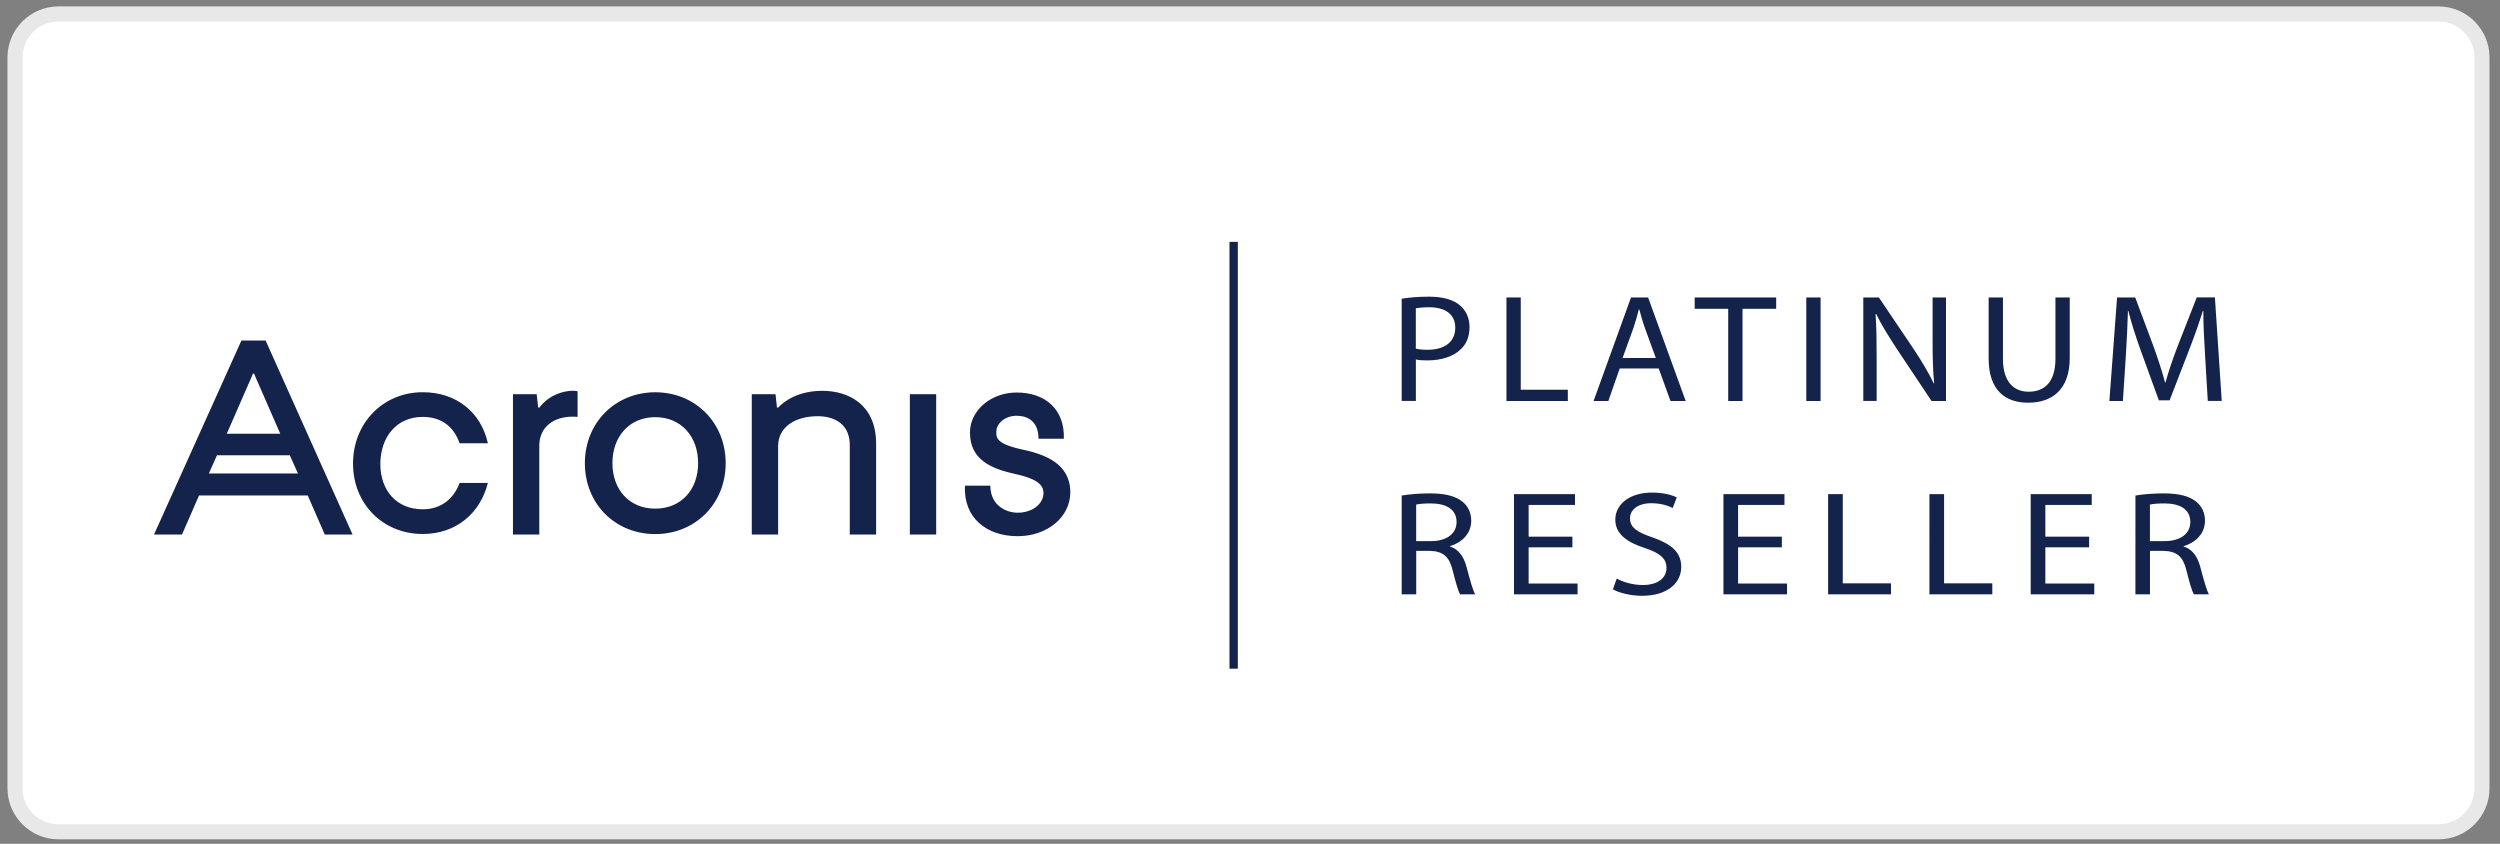
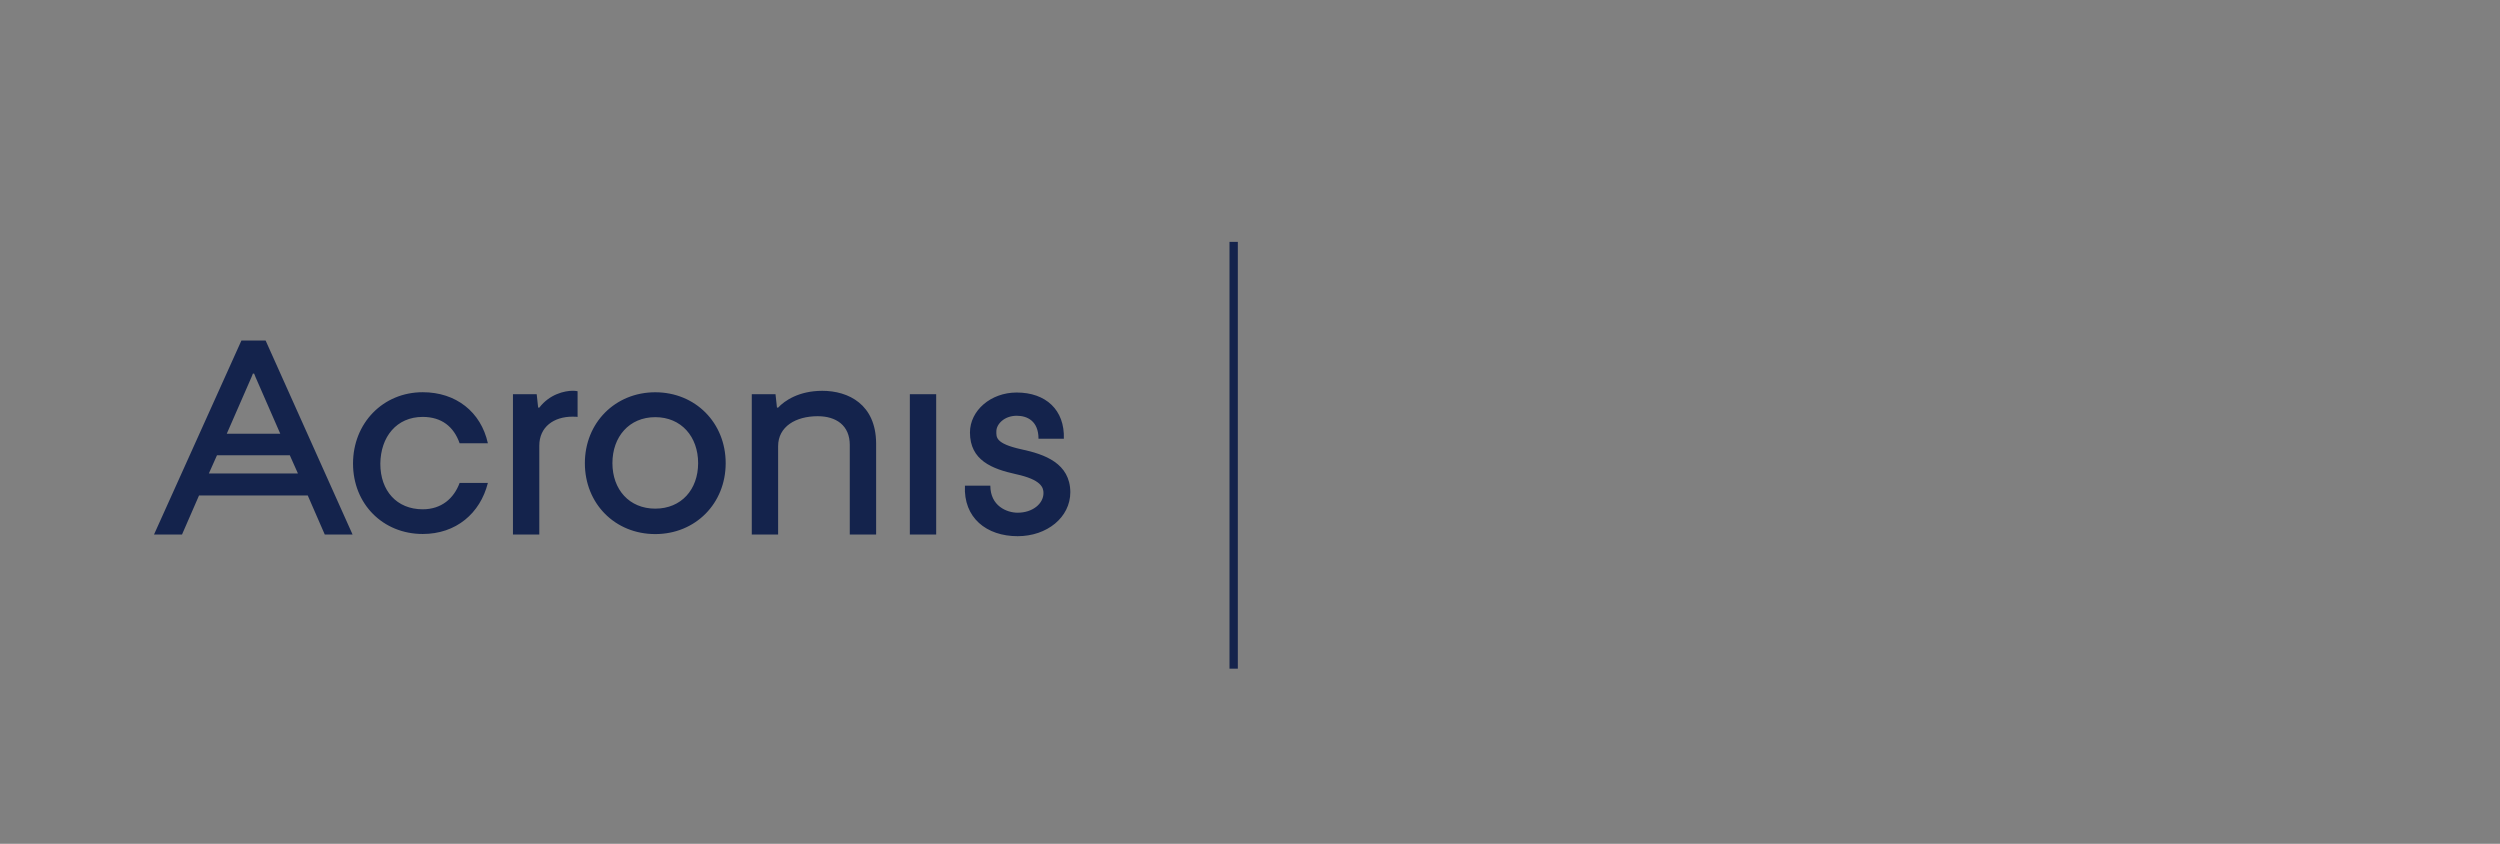
<svg xmlns="http://www.w3.org/2000/svg" version="1.1" id="Ebene_2" x="0" y="0" viewBox="0 0 498.19 168.15" style="enable-background:new 0 0 498.19 168.15" xml:space="preserve">
  <rect x="0" y="0" width="498.19" height="168.15" fill="#808080" stroke="none" />
  <style>.st1{fill:#14234c}</style>
-   <path d="M485.93 165.76H11.67c-4.8 0-8.68-3.89-8.68-8.68V11.46c0-4.8 3.89-8.68 8.68-8.68h474.25c4.8 0 8.68 3.89 8.68 8.68v145.62c.01 4.8-3.88 8.68-8.67 8.68z" style="fill:#fff;stroke:#e8e8e8;stroke-width:3;stroke-miterlimit:10" />
  <path class="st1" d="M84.24 83.08c3.77 0 6.2 1.96 7.35 5.25h5.63c-1.38-6.25-6.35-10.17-12.98-10.17-7.92 0-13.89 6.16-13.89 14.22s5.97 14.03 13.89 14.03c6.63 0 11.45-4.1 12.98-10.17h-5.63c-1.15 3.1-3.63 5.25-7.35 5.25-5.2 0-8.45-3.72-8.45-9.07.05-5.37 3.24-9.34 8.45-9.34zM107.48 81.22h-.24l-.29-2.67h-4.73v27.97h5.25V88.81c0-3.72 2.86-5.78 6.63-5.78.81 0 1 .05 1 .05v-5.11s-.33-.1-1-.1c-1.61.01-4.57.68-6.62 3.35zM163.85 77.88c-4.68 0-7.54 2-8.78 3.34h-.24l-.29-2.67h-4.73v27.97h5.25V88.91c0-3.91 3.53-5.97 7.88-5.97 3.72 0 6.4 1.86 6.4 5.73v17.85h5.25V88.33c-.05-7.73-5.49-10.45-10.74-10.45zM181.31 78.55h5.25v27.97h-5.25zM130.58 78.17c-7.97 0-14.03 6.06-14.03 14.13s6.01 14.13 14.03 14.13c7.97 0 14.03-6.06 14.03-14.13s-6.06-14.13-14.03-14.13zm0 23.19c-5.2 0-8.54-3.82-8.54-9.07s3.34-9.16 8.54-9.16 8.54 3.91 8.54 9.16-3.34 9.07-8.54 9.07zM203.51 89.53c-5.2-1.15-4.96-2.43-4.96-3.58 0-1.38 1.53-3.1 4.06-3.1 2.1 0 4.34 1.05 4.34 4.58H212c.19-5.73-3.58-9.21-9.4-9.21-5.15 0-9.31 3.58-9.31 7.97 0 5.54 4.39 7.25 9.16 8.3 5.06 1.1 5.49 2.67 5.49 3.77 0 2.1-2.15 3.91-5.15 3.91-2.15 0-5.44-1.34-5.44-5.39h-5.06c-.33 6.4 4.3 10.07 10.5 10.07 5.87 0 10.5-3.77 10.5-8.78-.05-5.73-5.06-7.54-9.78-8.54zM48.11 67.86l-17.42 38.66h5.58l3.39-7.78h21.67l3.39 7.78h5.54L52.93 67.86h-4.82zm2.29 6.59h.24l.29.72 4.92 11.26H45.19l4.92-11.26.29-.72zm-8.78 19.9 1.62-3.63h14.51l1.62 3.63H41.62zM245.01 48.2h1.66v85.05h-1.66z" />
  <g>
-     <path class="st1" d="M279.31 98.75c1.47-.26 3.59-.43 5.59-.43 3.08 0 5.11.52 6.52 1.64 1.11.87 1.76 2.23 1.76 3.79 0 2.62-1.89 4.37-4.24 5.09v.07c1.71.53 2.75 1.97 3.3 4.04.74 2.79 1.27 4.7 1.73 5.48h-3.01c-.35-.58-.86-2.28-1.48-4.78-.67-2.73-1.88-3.79-4.51-3.87h-2.75v8.65h-2.9V98.75zm2.9 9.08h2.97c3.11 0 5.08-1.5 5.08-3.79 0-2.59-2.11-3.72-5.17-3.72-1.41 0-2.38.11-2.88.23v7.28zM313.34 109.07h-8.72v7.21h9.75v2.15H301.7V98.47h12.16v2.15h-9.24v6.32h8.72v2.13zM322.18 115.29c1.3.72 3.19 1.29 5.19 1.29 2.97 0 4.72-1.38 4.72-3.4 0-1.85-1.22-2.94-4.25-3.95-3.67-1.16-5.95-2.87-5.95-5.66 0-3.11 2.91-5.41 7.29-5.41 2.28 0 3.98.47 4.96.96l-.81 2.11c-.72-.38-2.22-.95-4.25-.95-3.09 0-4.26 1.62-4.26 2.98 0 1.85 1.37 2.77 4.47 3.83 3.81 1.33 5.74 2.95 5.74 5.88 0 3.06-2.54 5.76-7.87 5.76-2.17 0-4.54-.58-5.75-1.3l.77-2.14zM355.08 109.07h-8.72v7.21h9.75v2.15h-12.67V98.47h12.16v2.15h-9.24v6.32h8.72v2.13zM364.3 98.47h2.92v17.78h9.61v2.18H364.3V98.47zM384.49 98.47h2.92v17.78h9.61v2.18h-12.53V98.47zM416.31 109.07h-8.72v7.21h9.75v2.15h-12.67V98.47h12.16v2.15h-9.24v6.32h8.72v2.13zM425.53 98.75c1.47-.26 3.59-.43 5.59-.43 3.08 0 5.11.52 6.52 1.64 1.11.87 1.76 2.23 1.76 3.79 0 2.62-1.89 4.37-4.24 5.09v.07c1.71.53 2.75 1.97 3.3 4.04.74 2.79 1.27 4.7 1.73 5.48h-3.01c-.35-.58-.86-2.28-1.48-4.78-.67-2.73-1.88-3.79-4.51-3.87h-2.75v8.65h-2.9V98.75zm2.9 9.08h2.97c3.11 0 5.08-1.5 5.08-3.79 0-2.59-2.11-3.72-5.17-3.72-1.41 0-2.38.11-2.88.23v7.28z" />
-   </g>
+     </g>
  <g>
-     <path class="st1" d="M279.31 59.53c1.37-.23 3.16-.41 5.45-.41 2.78 0 4.84.6 6.15 1.71 1.19.99 1.93 2.48 1.93 4.32 0 1.87-.59 3.35-1.7 4.41-1.51 1.51-3.94 2.26-6.7 2.26-.86 0-1.64-.03-2.29-.19v8.27h-2.83V59.53zm2.83 9.94c.63.17 1.42.23 2.35.23 3.44 0 5.51-1.59 5.51-4.4 0-2.73-2.07-4.07-5.18-4.07-1.25 0-2.18.11-2.68.21v8.03zM300.2 59.28h2.85v18.38h9.38v2.25H300.2V59.28zM322.77 73.43l-2.27 6.48h-2.94l7.46-20.63h3.41l7.49 20.63h-3.03l-2.35-6.48h-7.77zm7.2-2.09-2.17-5.94c-.48-1.35-.81-2.58-1.13-3.76h-.08c-.31 1.21-.66 2.47-1.09 3.73l-2.16 5.97h6.63zM344.39 61.53h-6.68v-2.25h16.24v2.25h-6.71v18.38h-2.85V61.53zM362.8 59.28v20.63h-2.85V59.28h2.85zM371.31 79.91V59.28h3.11l7.03 10.43c1.6 2.42 2.88 4.59 3.91 6.72l.07-.03c-.26-2.75-.31-5.27-.31-8.47v-8.65h2.67v20.63h-2.88l-6.97-10.46c-1.51-2.31-2.99-4.66-4.08-6.91l-.1.03c.17 2.61.21 5.1.21 8.51v8.82h-2.66zM399.14 59.28v12.23c0 4.6 2.17 6.55 5.13 6.55 3.23 0 5.33-2.02 5.33-6.55V59.28h2.85v12.04c0 6.34-3.54 8.93-8.3 8.93-4.48 0-7.86-2.4-7.86-8.81V59.28h2.85zM439.42 70.85c-.17-2.87-.37-6.35-.35-8.9h-.09c-.75 2.39-1.66 4.99-2.76 7.82l-3.87 10.01h-2.14l-3.57-9.82c-1.05-2.91-1.9-5.56-2.51-8h-.08c-.08 2.57-.22 6-.43 9.1l-.58 8.85h-2.69l1.53-20.63h3.62l3.73 9.98c.9 2.53 1.64 4.8 2.21 6.95h.09c.58-2.09 1.34-4.36 2.32-6.95l3.91-9.99h3.62l1.36 20.63h-2.78l-.54-9.05z" />
-   </g>
+     </g>
</svg>